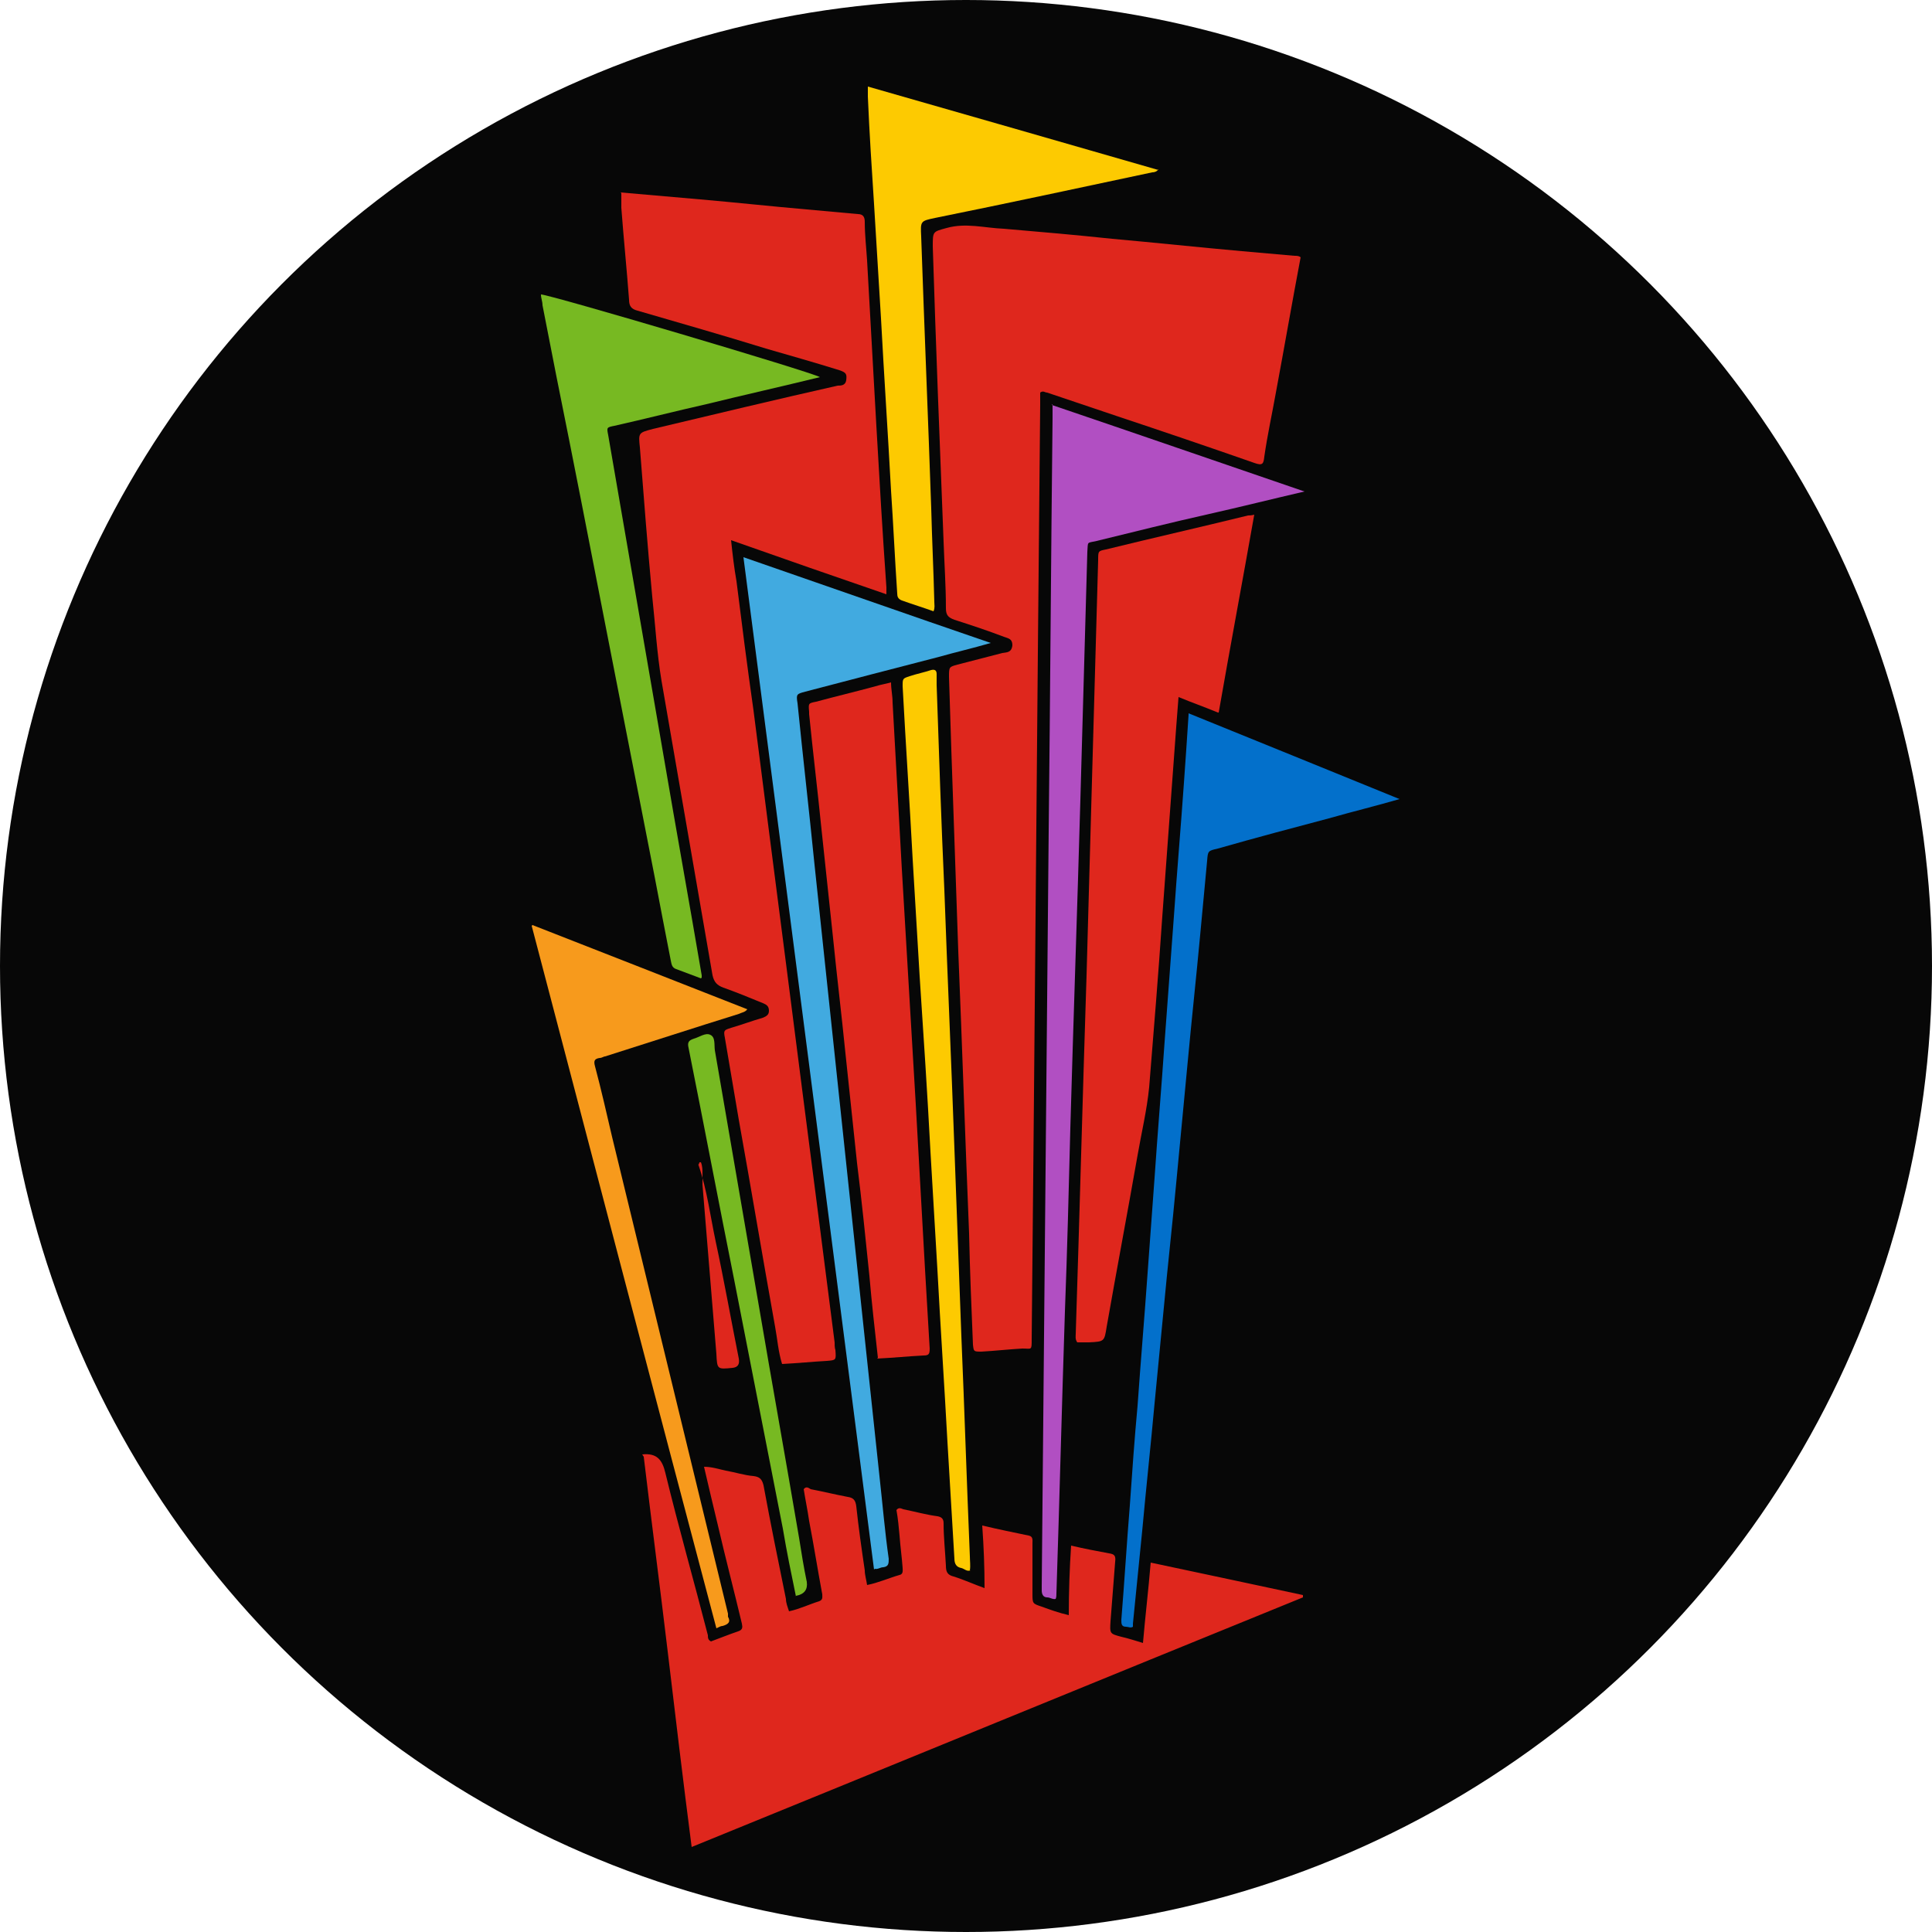
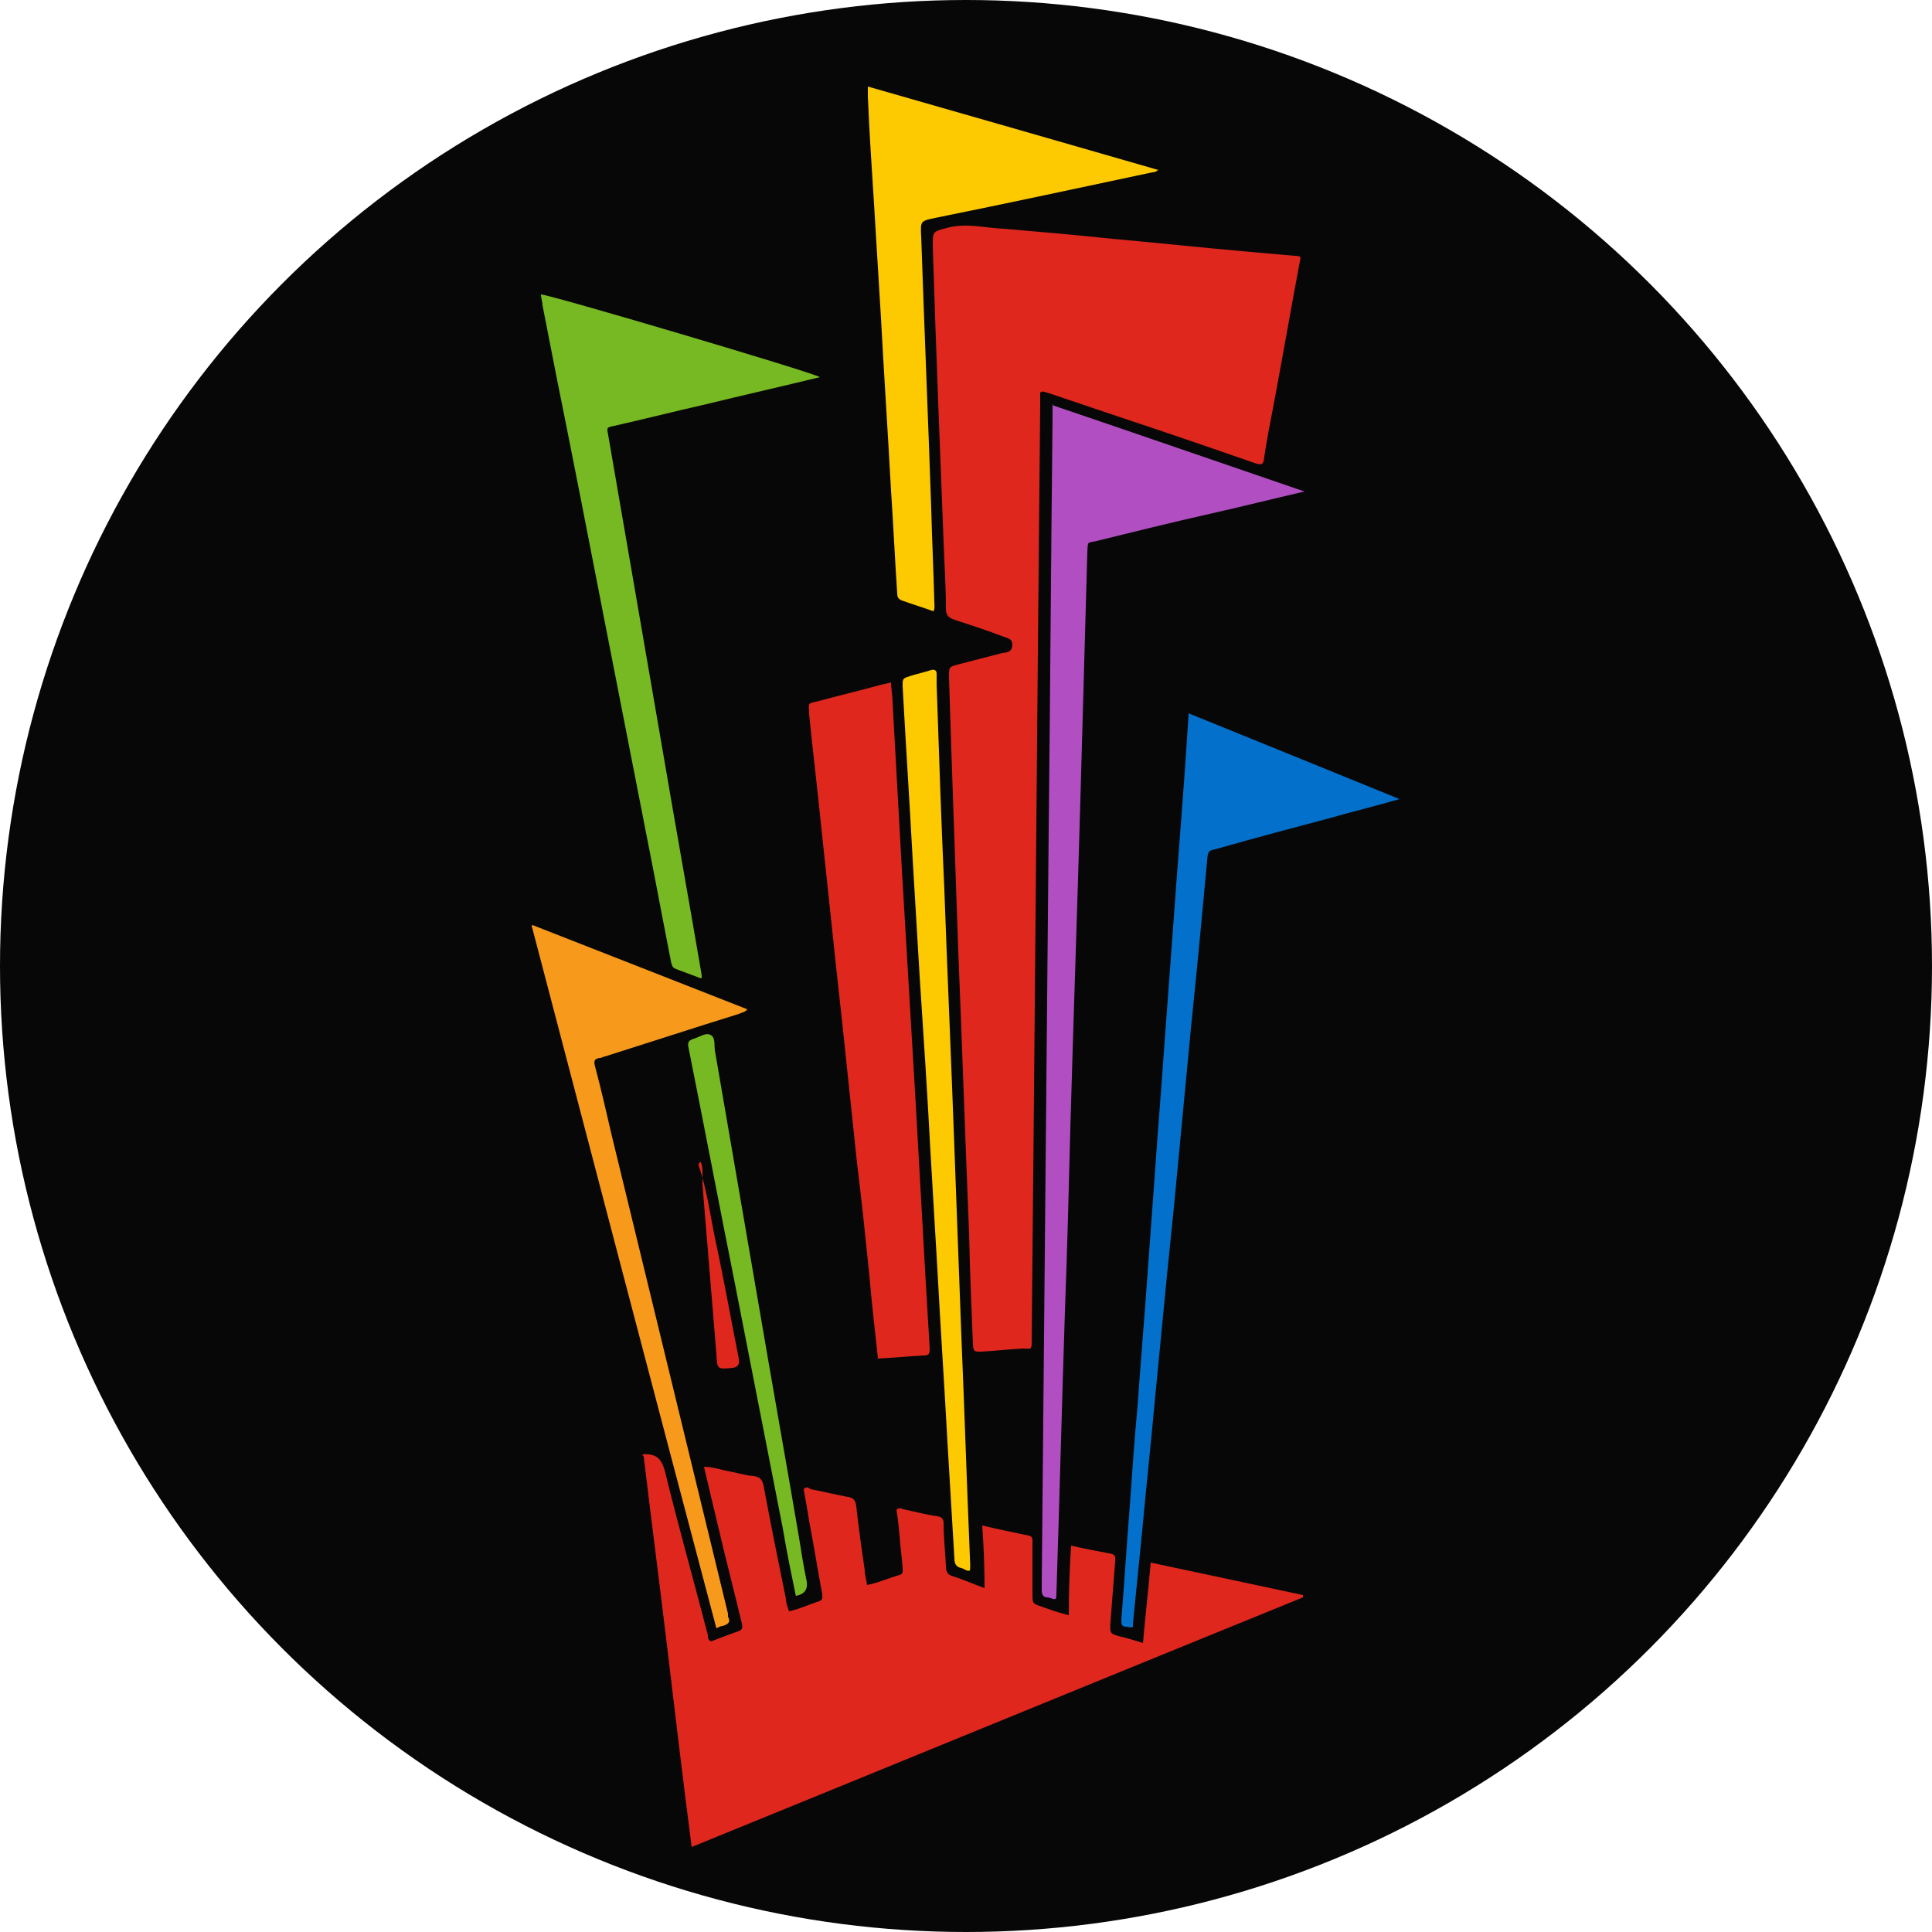
<svg xmlns="http://www.w3.org/2000/svg" version="1.1" viewBox="0 0 250 250">
  <defs>
    <style>
      .cls-1 {
        fill: #fdca01;
      }

      .cls-2 {
        fill: #f79a1c;
      }

      .cls-3 {
        fill: #b14fc2;
      }

      .cls-4 {
        fill: #77b922;
      }

      .cls-5 {
        fill: #0370cb;
      }

      .cls-6 {
        fill: #41aae0;
      }

      .cls-7 {
        fill: #df271d;
      }

      .cls-8 {
        fill: #070707;
      }
    </style>
  </defs>
  <g>
    <g id="Layer_1">
      <circle class="cls-8" cx="125" cy="125" r="125" />
      <g>
-         <path class="cls-7" d="M168.3,33.3c-1.1,5.8-2.1,11.6-3.2,17.5-.5,2.8-1.1,5.5-1.5,8.3-.1.9-.2,1.2-1.3.8-6-2.1-11.9-4.1-17.9-6.1-3-1-5.9-2-8.9-3-.3,0-.5-.3-.9,0,0,.5,0,1.1,0,1.6-.4,40.3-.7,80.6-1.1,120.9,0,1.5,0,1.2-1.2,1.2-1.8.1-3.5.3-5.3.4-1,0-1,0-1.1-.9-.2-4.8-.4-9.6-.5-14.4-.5-12.2-.9-24.3-1.4-36.5-.3-8.7-.6-17.4-.9-26.1-.1-3.1-.2-6.3-.3-9.4,0-1.3,0-1.3,1.1-1.6,1.9-.5,3.9-1,5.8-1.5.5-.1,1.2,0,1.3-1,0-.9-.6-.9-1.1-1.1-2.1-.8-4.2-1.5-6.4-2.2-.8-.3-1.1-.6-1.1-1.5,0-2.9-.2-5.7-.3-8.6-.5-12.7-1-25.4-1.4-38.2,0-2,0-1.9,1.8-2.4,2.5-.7,4.9,0,7.4.1,4.7.4,9.3.8,14,1.3,5.6.5,11.2,1.1,16.8,1.6,2.3.2,4.6.4,6.8.6.3,0,.6,0,.8.2Z" />
-         <path class="cls-7" d="M80.3,24.9c3.5.3,6.9.6,10.3.9,4.6.4,9.2.9,13.8,1.3,2.2.2,4.4.4,6.6.6.7,0,.9.4.9,1,0,1.7.2,3.4.3,5,.4,7.1.8,14.3,1.2,21.4.4,7,.8,13.9,1.3,20.9,0,.2,0,.5,0,.9-6.7-2.3-13.3-4.6-20.1-7,.2,1.9.4,3.6.7,5.3.7,5.6,1.4,11.1,2.2,16.7.7,5.5,1.4,10.9,2.1,16.4.7,5.4,1.4,10.9,2.1,16.3.7,5.5,1.4,10.9,2.1,16.4.7,5.4,1.4,10.9,2.1,16.3.7,5.5,1.4,10.9,2.1,16.4,0,.3,0,.7.1,1,.1,1.3.1,1.3-1.1,1.4-1.9.1-3.8.3-5.8.4-.5-1.6-.6-3.2-.9-4.8-1.6-8.9-3.1-17.9-4.7-26.8-.6-3.5-1.2-7.1-1.8-10.6-.2-1-.1-1,.8-1.3,1.4-.4,2.7-.9,4.1-1.3.5-.2.8-.4.8-.9,0-.6-.3-.8-.8-1-1.7-.7-3.4-1.4-5.1-2-.8-.3-1.2-.7-1.4-1.6-2.2-12.7-4.4-25.4-6.6-38.1-.6-3.6-.8-7.2-1.2-10.9-.6-6.4-1.1-12.9-1.6-19.3-.2-1.9-.2-1.9,1.7-2.4,8-1.9,15.9-3.8,23.9-5.6.4,0,1,0,1.1-.7.1-.8,0-1-.9-1.3-3.2-1-6.4-1.9-9.5-2.8-5.5-1.7-11.1-3.3-16.6-4.9-.8-.2-1.1-.6-1.1-1.4-.3-4-.7-7.9-1-11.9,0-.6,0-1.2,0-1.9Z" />
+         <path class="cls-7" d="M168.3,33.3c-1.1,5.8-2.1,11.6-3.2,17.5-.5,2.8-1.1,5.5-1.5,8.3-.1.9-.2,1.2-1.3.8-6-2.1-11.9-4.1-17.9-6.1-3-1-5.9-2-8.9-3-.3,0-.5-.3-.9,0,0,.5,0,1.1,0,1.6-.4,40.3-.7,80.6-1.1,120.9,0,1.5,0,1.2-1.2,1.2-1.8.1-3.5.3-5.3.4-1,0-1,0-1.1-.9-.2-4.8-.4-9.6-.5-14.4-.5-12.2-.9-24.3-1.4-36.5-.3-8.7-.6-17.4-.9-26.1-.1-3.1-.2-6.3-.3-9.4,0-1.3,0-1.3,1.1-1.6,1.9-.5,3.9-1,5.8-1.5.5-.1,1.2,0,1.3-1,0-.9-.6-.9-1.1-1.1-2.1-.8-4.2-1.5-6.4-2.2-.8-.3-1.1-.6-1.1-1.5,0-2.9-.2-5.7-.3-8.6-.5-12.7-1-25.4-1.4-38.2,0-2,0-1.9,1.8-2.4,2.5-.7,4.9,0,7.4.1,4.7.4,9.3.8,14,1.3,5.6.5,11.2,1.1,16.8,1.6,2.3.2,4.6.4,6.8.6.3,0,.6,0,.8.2" />
        <path class="cls-7" d="M83.1,188.2c1.9-.2,2.6.7,3,2.4,1.7,7,3.7,14,5.5,21,0,.3,0,.6.4.8,1.1-.4,2.3-.9,3.5-1.3.6-.2.6-.5.5-1-1-4.2-2.1-8.4-3.1-12.7-.6-2.5-1.2-5-1.8-7.6,1,0,1.9.3,2.8.5,1.2.2,2.4.6,3.6.7.8.1,1.1.4,1.3,1.2.9,4.9,1.9,9.8,2.9,14.7,0,.5.2,1,.4,1.6,1.4-.3,2.6-.9,3.9-1.3.5-.2.4-.5.4-.9-.6-3.2-1.1-6.4-1.7-9.5-.2-1.4-.5-2.8-.7-4.1.3-.4.6-.2.9,0,1.6.3,3.2.7,4.8,1,.7.1,1,.4,1.1,1.2.3,2.8.7,5.6,1.1,8.3,0,.6.2,1.2.3,1.9,1.5-.3,2.8-.9,4.2-1.3.5-.1.4-.6.4-.9-.1-1.4-.3-2.8-.4-4.2-.1-1.1-.2-2.2-.4-3.3.3-.4.6-.2.9-.1,1.5.3,2.9.7,4.4.9.6.1.8.4.8.9,0,1.8.2,3.6.3,5.5,0,.8.2,1.2,1,1.4,1.3.4,2.6,1,4,1.5,0-2.7-.1-5.3-.3-8.1,2.1.5,4.1.9,6,1.3.6.1.5.6.5,1,0,2.2,0,4.3,0,6.5,0,1.3,0,1.3,1.2,1.7,1.1.4,2.2.8,3.5,1.1,0-3,.1-6,.3-9,1.7.4,3.3.7,4.9,1,.7.1.9.3.8,1.1-.2,2.6-.4,5.1-.6,7.7-.1,1.6-.1,1.6,1.4,2,.9.2,1.8.5,2.8.8.3-3.5.7-6.8,1-10.4,6.6,1.4,13.2,2.8,19.7,4.2,0,0,0,.2,0,.3-26.3,10.7-52.6,21.5-79.1,32.3-1.1-8.5-2.1-16.9-3.1-25.3-1-8.4-2.1-16.8-3.1-25.2Z" />
-         <path class="cls-7" d="M157.6,92.2c-1.7-.7-3.4-1.3-5.1-2-.1,1.4-.2,2.6-.3,3.9-.6,8.2-1.2,16.3-1.8,24.5-.5,7.4-1.1,14.7-1.7,22.1-.3,3-1,5.9-1.5,8.8-1.3,7.4-2.7,14.8-4,22.2-.3,1.9-.3,1.9-2.3,2-.5,0-1,0-1.5,0-.3-.4-.2-.8-.2-1.1.5-15.5.9-31,1.4-46.4.2-7.2.4-14.4.6-21.6.3-10.7.6-21.4.9-32.1,0-1.2,0-1.2,1-1.4,6.1-1.5,12.3-2.9,18.4-4.4.2,0,.4,0,.8-.1-1.5,8.5-3.1,17-4.6,25.6Z" />
        <path class="cls-7" d="M113.6,175.7c-.4-3.6-.8-7.1-1.1-10.6-.5-4.9-1-9.8-1.6-14.6-.5-4.7-1-9.5-1.5-14.2-.5-5-1.1-9.9-1.6-14.9-.5-4.7-1-9.4-1.5-14.1-.5-5-1.1-9.9-1.6-14.9,0,0,0-.2,0-.3-.1-1.1-.1-1.1.9-1.3,2.6-.7,5.1-1.3,7.7-2,.6-.2,1.3-.3,2-.5,0,.9.2,1.7.2,2.6.4,7.2.8,14.4,1.2,21.6.6,10.1,1.2,20.3,1.8,30.4.4,7.1.8,14.3,1.2,21.4.2,3.4.4,6.8.6,10.2,0,.7-.1.9-.8.9-2,.1-3.9.3-6,.4Z" />
        <path class="cls-3" d="M136.1,52.4c10.9,3.7,21.6,7.4,32.7,11.2-4.3,1-8.3,2-12.3,2.9-4.9,1.1-9.7,2.3-14.6,3.5-1.3.3-1.1,0-1.2,1.4-.3,10.7-.6,21.4-.9,32.1-.4,14.2-.9,28.3-1.3,42.5-.2,7.9-.4,15.8-.7,23.7-.4,12.2-.7,24.3-1.1,36.5,0,.2,0,.5-.1.7-.4.1-.7-.2-1.1-.2-.5,0-.7-.4-.7-.9,0-.2,0-.4,0-.6.3-32.5.6-65,.9-97.6.2-17.8.3-35.7.5-53.5,0-.5,0-1,0-1.8Z" />
-         <path class="cls-6" d="M113.1,203.1c-5.6-43.6-11.2-87.2-16.9-131,10.7,3.7,21.2,7.4,32,11.1-2.4.7-4.6,1.2-6.7,1.8-5.8,1.5-11.6,3-17.3,4.5-1.1.3-1.2.3-1,1.5.7,7,1.5,13.9,2.2,20.9.7,6.6,1.4,13.2,2.1,19.8.7,6.6,1.4,13.2,2.1,19.8.7,6.6,1.4,13.2,2.1,19.8.7,6.6,1.4,13.1,2.1,19.7.4,3.6.7,7.2,1.2,10.7,0,.6,0,1-.7,1.1-.4,0-.7.3-1.1.2Z" />
        <path class="cls-4" d="M90.7,126.6c-1.1-.4-2.1-.8-3.2-1.2-.6-.2-.6-.7-.7-1.1-.7-3.6-1.4-7.2-2.1-10.9-2.1-10.7-4.2-21.5-6.3-32.2-2.1-10.8-4.2-21.6-6.4-32.5-.6-3.1-1.2-6.1-1.8-9.2,0-.5-.2-.9-.2-1.4,1.1,0,34.9,10,36.1,10.7-4.9,1.2-9.8,2.3-14.7,3.5-4,.9-7.9,1.9-11.9,2.8-1,.2-1,.2-.8,1.2,2.4,13.9,4.8,27.8,7.2,41.7,1.6,9.4,3.3,18.8,4.9,28.2,0,0,0,0,0,.3Z" />
        <path class="cls-1" d="M149.9,21.9c-.2.3-.5.4-.8.4-9.4,2-18.7,4-28.1,5.9-1.9.4-1.9.4-1.8,2.4.4,11.7.9,23.5,1.3,35.2.1,4,.3,8,.4,12.1,0,.4.1.7-.1,1.2-1.4-.5-2.7-.9-4.1-1.4-.5-.2-.6-.5-.6-.9-.3-4.4-.5-8.9-.8-13.3-.4-7.4-.9-14.8-1.3-22.3-.3-4.9-.6-9.9-.9-14.8-.3-4.6-.6-9.2-.8-13.9,0-.4,0-.7,0-1.3,12.6,3.6,25.1,7.2,37.6,10.8Z" />
        <path class="cls-5" d="M153.8,92.3c9.1,3.7,18,7.3,27.3,11.1-3.1.9-6,1.6-8.8,2.4-4.9,1.3-9.8,2.6-14.7,4-1.3.3-1.3.3-1.4,1.6-.3,3.2-.6,6.4-.9,9.6-.5,5.4-1.1,10.9-1.6,16.3-.5,5.3-1,10.5-1.5,15.8-.5,5.4-1.1,10.7-1.6,16.1-.4,4.1-.8,8.3-1.2,12.4-.5,5.5-1.1,11-1.6,16.5-.4,4-.8,8-1.2,12,0,.1,0,.3,0,.4-.3.2-.6,0-.9,0-.6,0-.6-.4-.6-.9.4-4.9.7-9.9,1.1-14.8.3-4.3.6-8.6,1-12.9.4-5.7.9-11.5,1.3-17.2.3-4.1.6-8.2.9-12.3.4-5.9.9-11.8,1.3-17.6.4-5.4.8-10.8,1.2-16.2.4-5.8.9-11.6,1.3-17.3.2-2.8.4-5.7.6-8.8Z" />
        <path class="cls-2" d="M68.9,119.7c9.5,3.7,18.6,7.3,27.8,10.9-.3.4-.7.4-1.1.6-5.8,1.8-11.6,3.7-17.3,5.5-.2,0-.4.2-.7.2-.7.1-.8.4-.6,1.1.8,3,1.5,6.1,2.2,9.1,5,20.6,10,41.1,15,61.7,0,.1,0,.3,0,.4.4.7,0,1-.7,1.2-.2,0-.4.1-.8.3-8-30.2-15.9-60.4-23.9-90.9Z" />
        <path class="cls-1" d="M125.6,203.2c-.5.2-.8-.2-1.2-.3-.6-.1-.9-.5-.9-1.2-.3-5-.6-10.1-.9-15.1-.4-7.4-.9-14.8-1.3-22.3-.3-5.1-.6-10.2-.9-15.3-.4-7.6-.9-15.1-1.4-22.7-.3-5-.6-10.1-.9-15.1-.4-7.5-.9-14.9-1.3-22.4,0-1,0-1,.9-1.3.9-.3,1.9-.5,2.8-.8.4-.1.7,0,.7.5,0,.5,0,.9,0,1.4.3,8.9.6,17.8,1,26.6.4,11.1.9,22.2,1.3,33.4.3,8.1.6,16.2.9,24.3.4,9.5.7,19,1.1,28.5,0,.6.1,1.2,0,1.8Z" />
        <path class="cls-4" d="M103,206.6c-.6-2.9-1.2-5.8-1.7-8.8-2.1-10.7-4.2-21.5-6.3-32.2-2-10-3.9-20-5.9-30-.2-.8.1-1,.7-1.2.7-.2,1.5-.8,2.1-.5.7.3.5,1.3.6,2,1.9,11,3.8,22.1,5.7,33.1,1.7,10,3.5,20,5.2,30,.3,1.9.6,3.8,1,5.7q.2,1.5-1.4,1.8Z" />
        <path class="cls-7" d="M90.5,150.4c0,.2-.2.3-.1.4,1.1,3.2,1.5,6.5,2.2,9.8,1.1,5.1,2,10.2,3,15.2q.2,1.1-.8,1.2c-2,.2-2,.2-2.1-1.8-.6-7.3-1.2-14.6-1.8-21.9,0-.5,0-.9,0-1.4,0-.5,0-1-.2-1.5Z" />
      </g>
    </g>
  </g>
</svg>